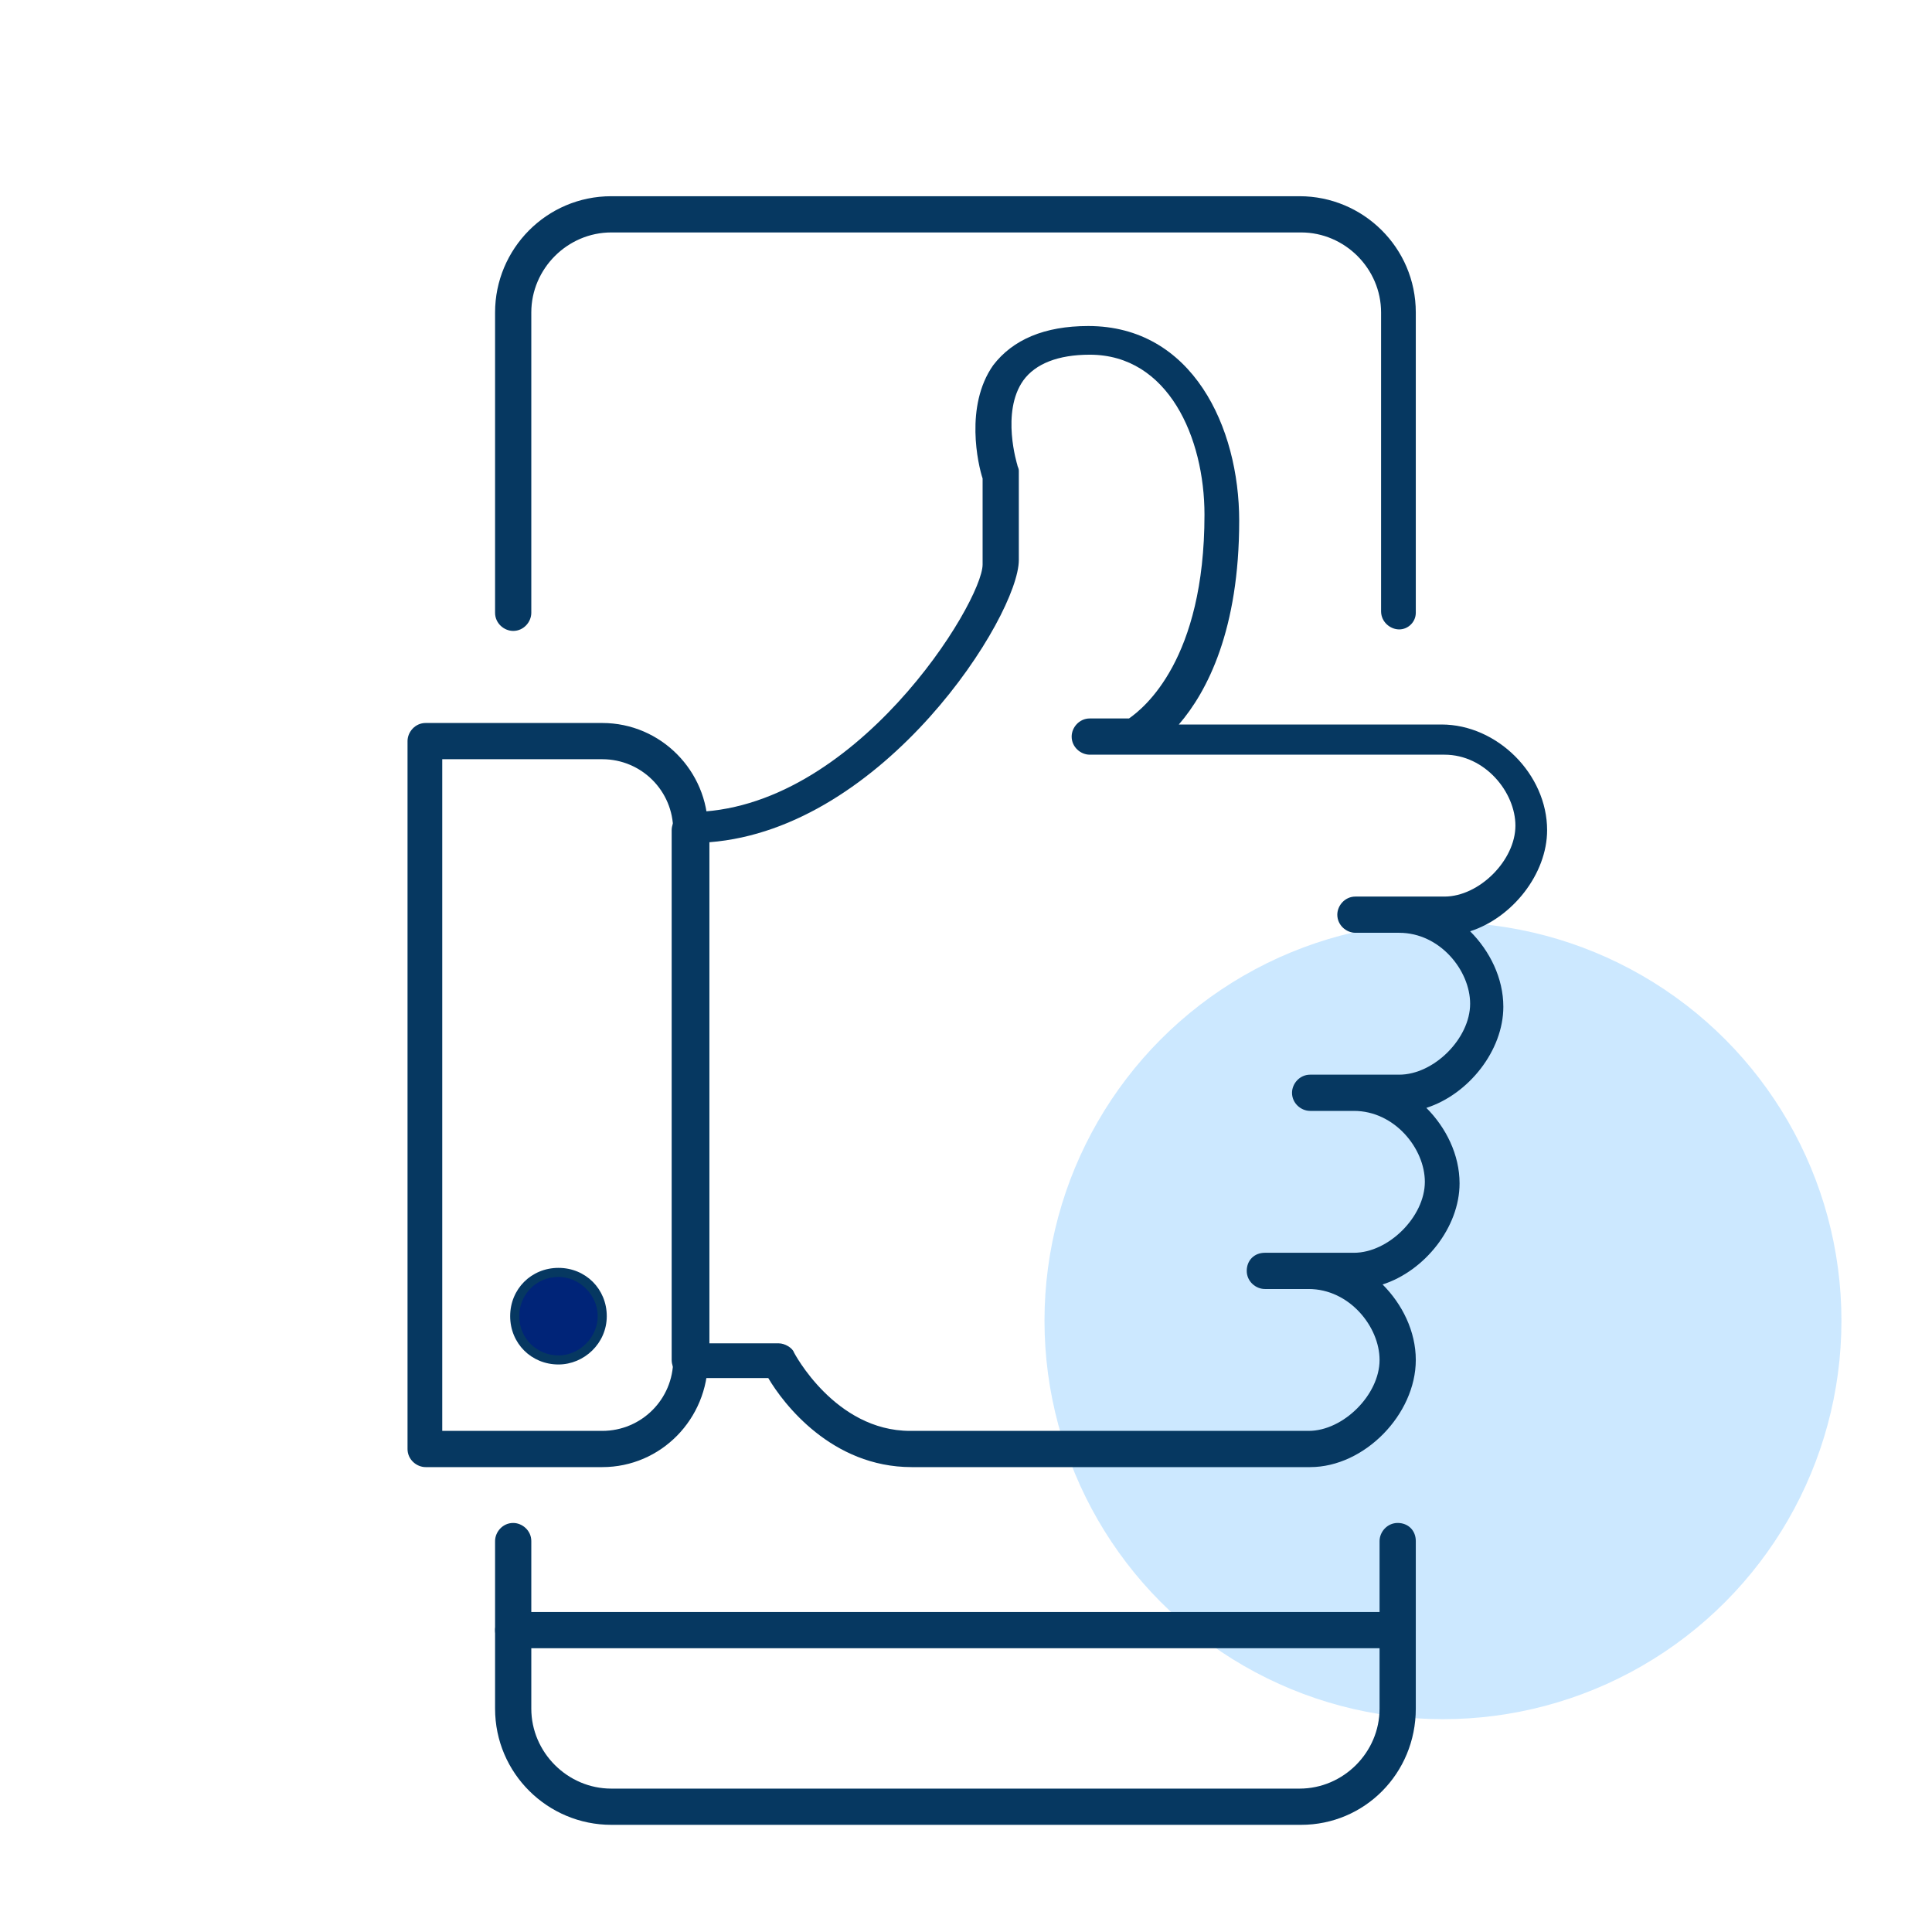
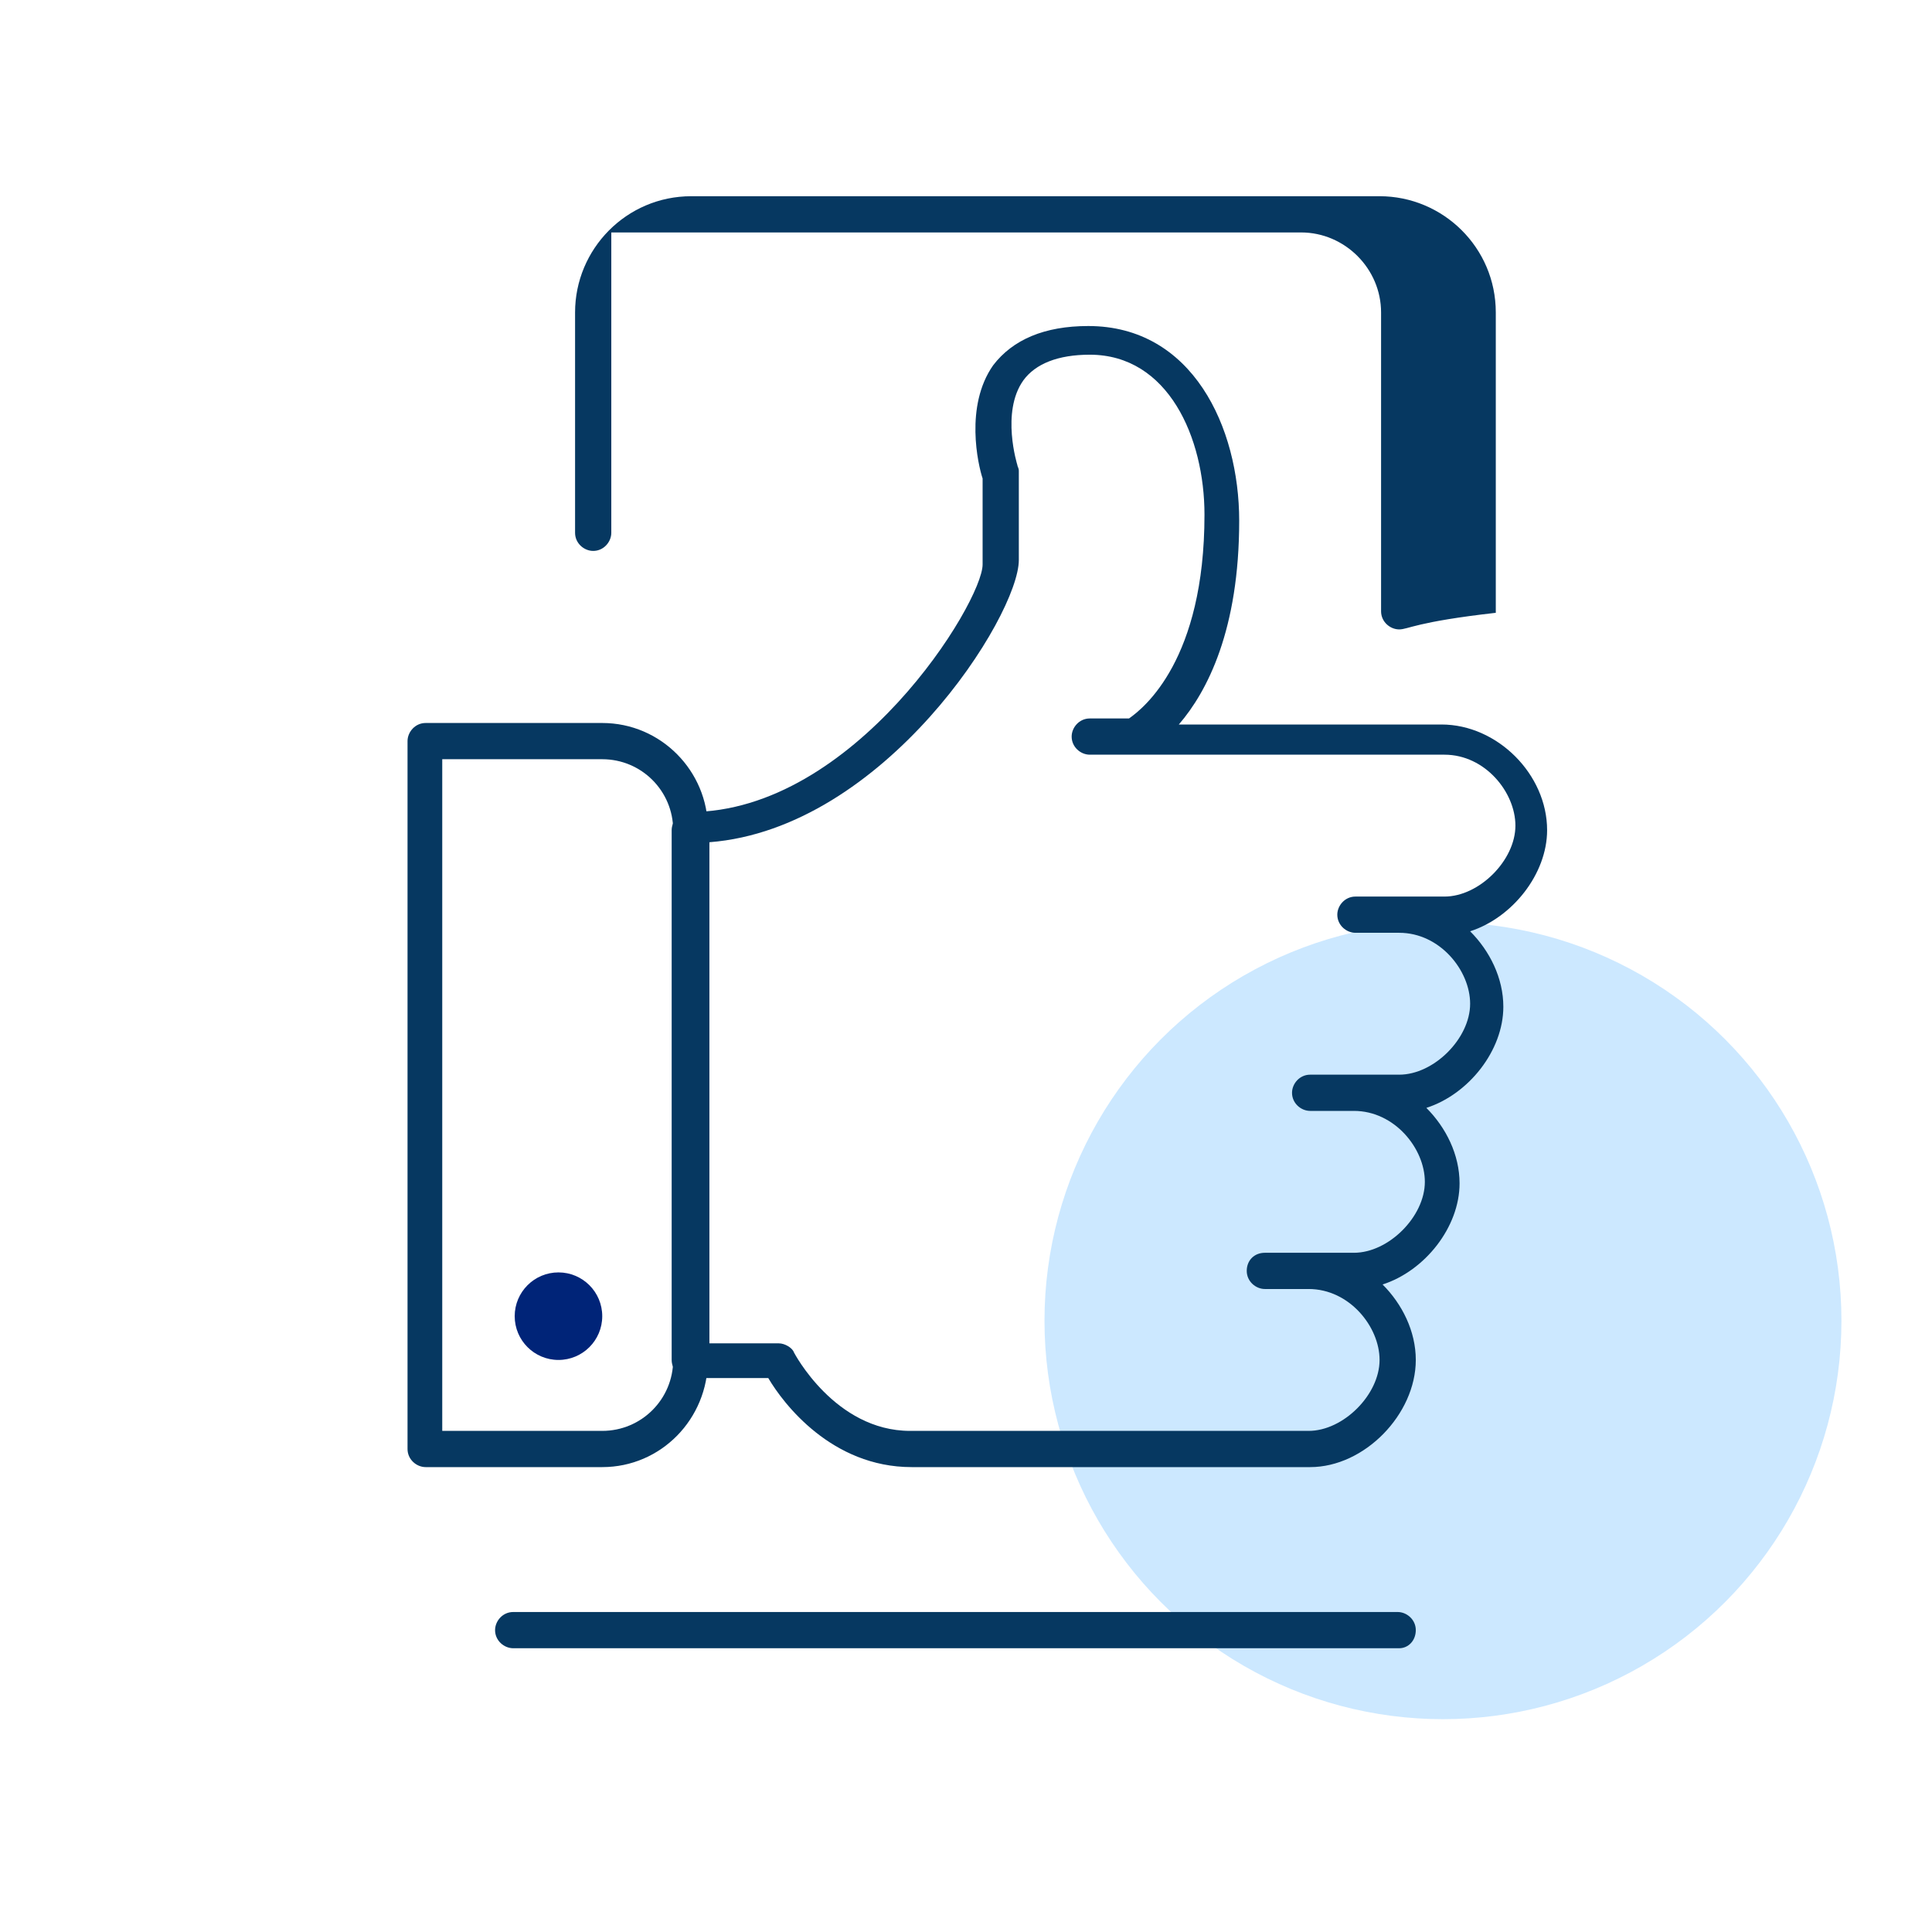
<svg xmlns="http://www.w3.org/2000/svg" version="1.1" id="Warstwa_1" x="0px" y="0px" viewBox="0 0 128 128" style="enable-background:new 0 0 128 128;" xml:space="preserve">
  <style type="text/css">
	.st0{fill:#CCE8FF;}
	.st1{fill:#063861;}
	.st2{fill:#002478;}
</style>
  <g>
    <g>
      <g>
        <circle class="st0" cx="95.6" cy="87.5" r="26.4" />
      </g>
    </g>
    <g>
      <g>
        <path class="st1" d="M39.9,97.2H28.2c-0.6,0-1.2-0.5-1.2-1.2V49.1c0-0.6,0.5-1.2,1.2-1.2h11.7c3.9,0,7,3.2,7,7v35.2     C46.9,94,43.8,97.2,39.9,97.2z M29.3,94.8h10.6c2.6,0,4.7-2.1,4.7-4.7V55c0-2.6-2.1-4.7-4.7-4.7H29.3V94.8z" />
      </g>
      <g>
        <circle class="st2" cx="37" cy="87.2" r="2.9" />
-         <path class="st1" d="M37,90.4c-1.8,0-3.2-1.4-3.2-3.2c0-1.8,1.4-3.2,3.2-3.2c1.8,0,3.2,1.4,3.2,3.2C40.2,89,38.7,90.4,37,90.4z      M37,84.6c-1.5,0-2.6,1.2-2.6,2.6c0,1.5,1.2,2.6,2.6,2.6s2.6-1.2,2.6-2.6C39.6,85.8,38.4,84.6,37,84.6z" />
      </g>
      <g>
        <path class="st1" d="M86.8,97.2H60.4c-5.3,0-8.5-4.2-9.5-5.9h-5.2c-0.6,0-1.2-0.5-1.2-1.2V55c0-0.6,0.5-1.2,1.2-1.2     c10.9,0,19.4-13.9,19.4-16.4v-5.7c-0.3-0.9-1.2-4.8,0.7-7.5c1.3-1.7,3.4-2.6,6.3-2.6c6.9,0,10,6.7,10,12.9c0,7.2-2.1,11.3-4,13.5     h17.4c3.7,0,7,3.3,7,7c0,2.9-2.3,5.8-5.1,6.7c1.3,1.3,2.2,3.1,2.2,5c0,2.9-2.3,5.8-5.1,6.7c1.3,1.3,2.2,3.1,2.2,5     c0,2.9-2.3,5.8-5.1,6.7c1.3,1.3,2.2,3.1,2.2,5C93.8,93.7,90.4,97.2,86.8,97.2z M46.9,89h4.7c0.4,0,0.9,0.3,1,0.6     c0,0,2.7,5.2,7.7,5.2h26.4c2.3,0,4.7-2.4,4.7-4.7c0-2.2-2-4.7-4.7-4.7h-2.9c-0.6,0-1.2-0.5-1.2-1.2s0.5-1.2,1.2-1.2h5.9     c2.3,0,4.7-2.4,4.7-4.7c0-2.2-2-4.7-4.7-4.7h-2.9c-0.6,0-1.2-0.5-1.2-1.2c0-0.6,0.5-1.2,1.2-1.2h5.9c2.3,0,4.7-2.4,4.7-4.7     c0-2.2-2-4.7-4.7-4.7h-2.9c-0.6,0-1.2-0.5-1.2-1.2c0-0.6,0.5-1.2,1.2-1.2h5.9c2.3,0,4.7-2.4,4.7-4.7c0-2.2-2-4.7-4.7-4.7H75.1     c0,0,0,0,0,0h-2.9c-0.6,0-1.2-0.5-1.2-1.2c0-0.6,0.5-1.2,1.2-1.2h2.6c1-0.7,5-3.9,5-13.5c0-5.1-2.4-10.6-7.6-10.6     c-2.1,0-3.6,0.6-4.4,1.7c-1.5,2.1-0.4,5.6-0.4,5.6c0,0.1,0.1,0.2,0.1,0.4v5.9c0,3.7-8.9,17.8-20.5,18.7V89z" />
      </g>
    </g>
    <g>
      <g>
-         <path class="st1" d="M92.7,41.7c-0.6,0-1.2-0.5-1.2-1.2V20.7c0-2.9-2.4-5.3-5.3-5.3H40.5c-2.9,0-5.3,2.4-5.3,5.3v19.9     c0,0.6-0.5,1.2-1.2,1.2c-0.6,0-1.2-0.5-1.2-1.2V20.7c0-4.2,3.4-7.7,7.7-7.7h45.6c4.2,0,7.7,3.4,7.7,7.7v19.9     C93.8,41.2,93.3,41.7,92.7,41.7z" />
+         <path class="st1" d="M92.7,41.7c-0.6,0-1.2-0.5-1.2-1.2V20.7c0-2.9-2.4-5.3-5.3-5.3H40.5v19.9     c0,0.6-0.5,1.2-1.2,1.2c-0.6,0-1.2-0.5-1.2-1.2V20.7c0-4.2,3.4-7.7,7.7-7.7h45.6c4.2,0,7.7,3.4,7.7,7.7v19.9     C93.8,41.2,93.3,41.7,92.7,41.7z" />
      </g>
      <g>
-         <path class="st1" d="M86.2,120.9H40.5c-4.2,0-7.7-3.4-7.7-7.7v-11.1c0-0.6,0.5-1.2,1.2-1.2c0.6,0,1.2,0.5,1.2,1.2v11.1     c0,2.9,2.4,5.3,5.3,5.3h45.6c2.9,0,5.3-2.4,5.3-5.3v-11.1c0-0.6,0.5-1.2,1.2-1.2s1.2,0.5,1.2,1.2v11.1     C93.8,117.5,90.4,120.9,86.2,120.9z" />
-       </g>
+         </g>
    </g>
    <g>
      <path class="st1" d="M92.7,109.2H34c-0.6,0-1.2-0.5-1.2-1.2c0-0.6,0.5-1.2,1.2-1.2h58.6c0.6,0,1.2,0.5,1.2,1.2    C93.8,108.7,93.3,109.2,92.7,109.2z" />
    </g>
  </g>
</svg>